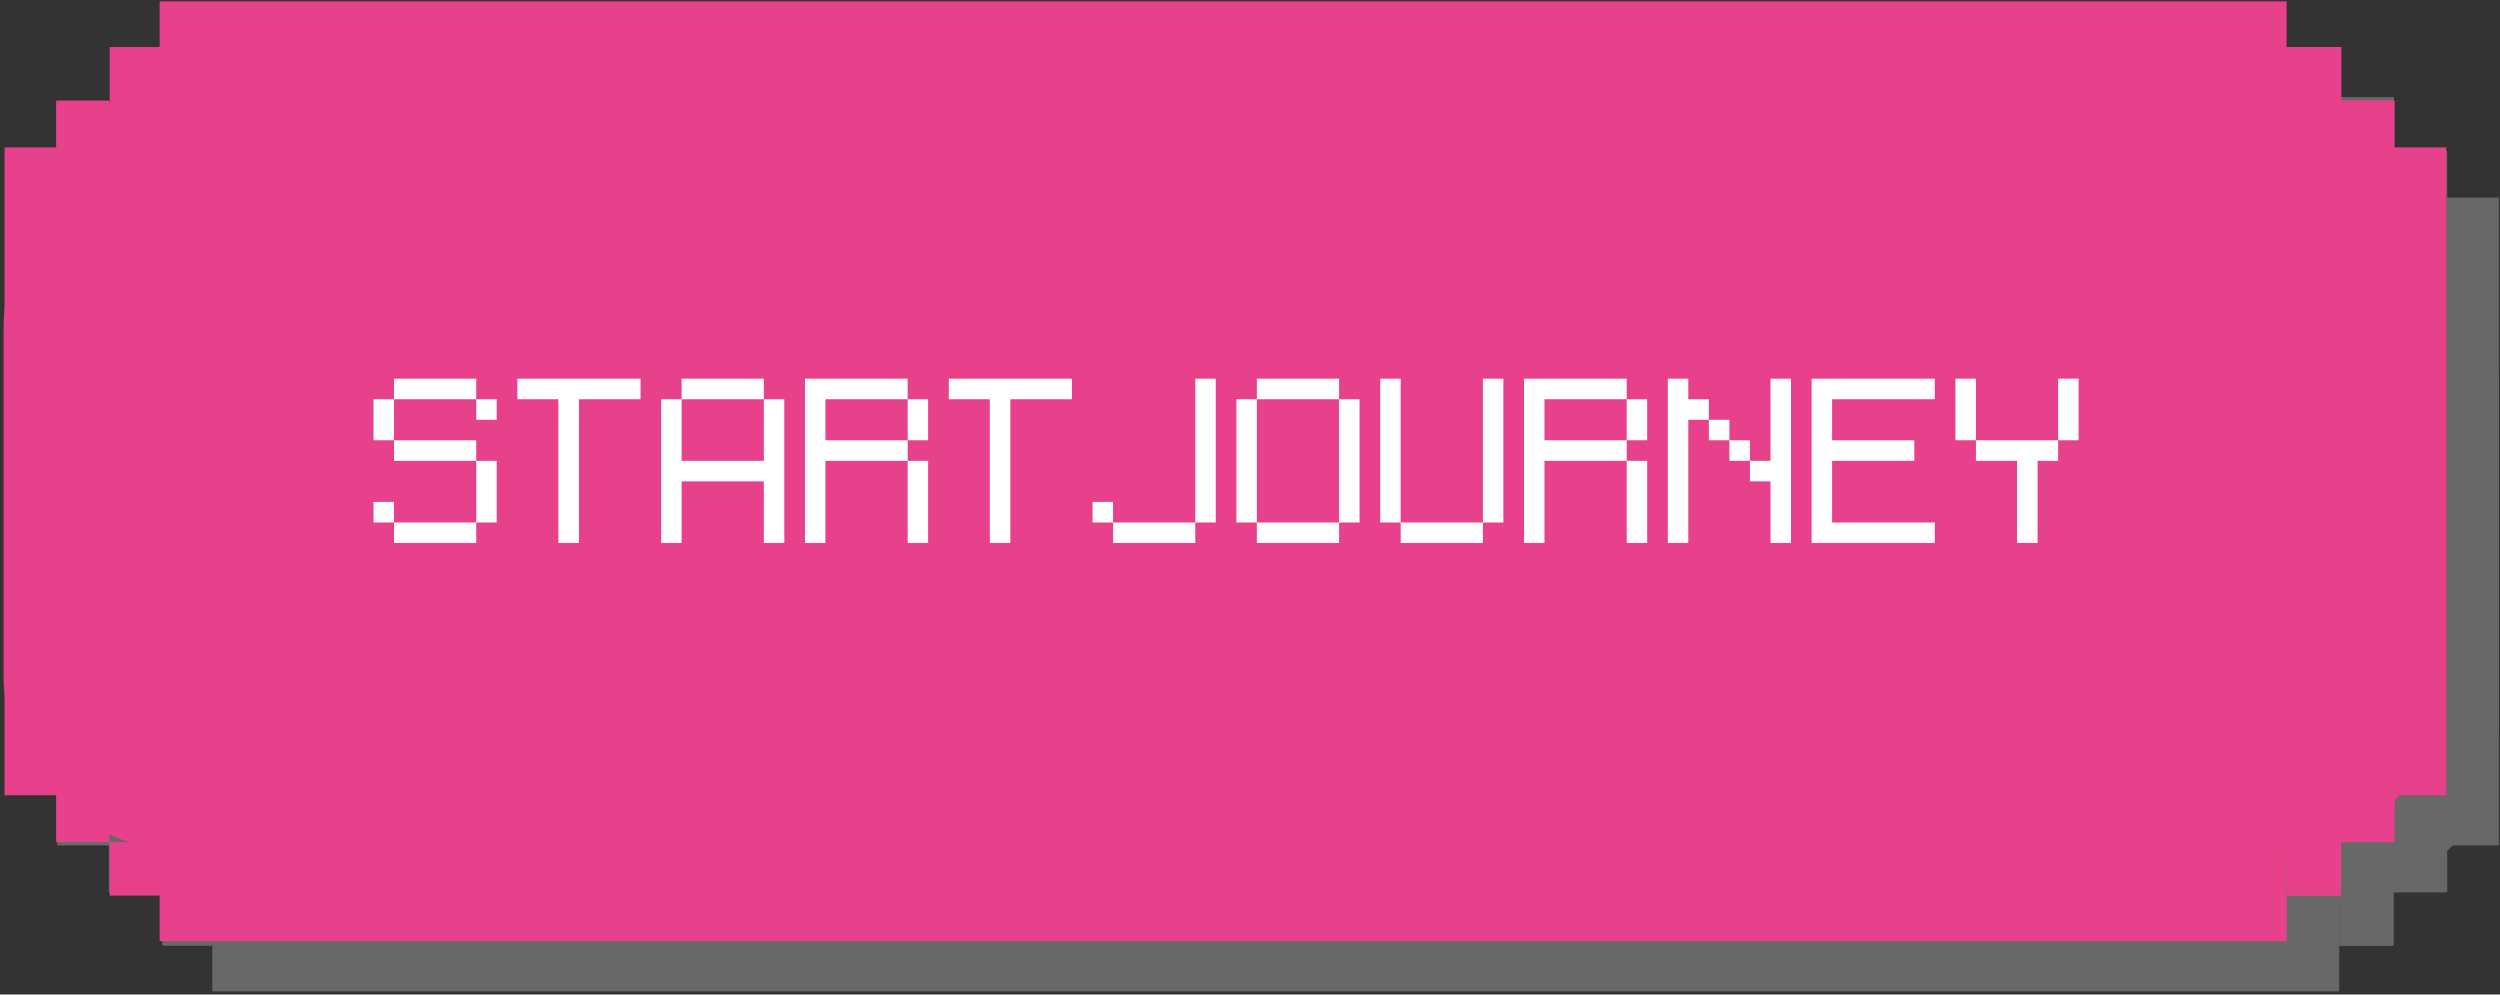
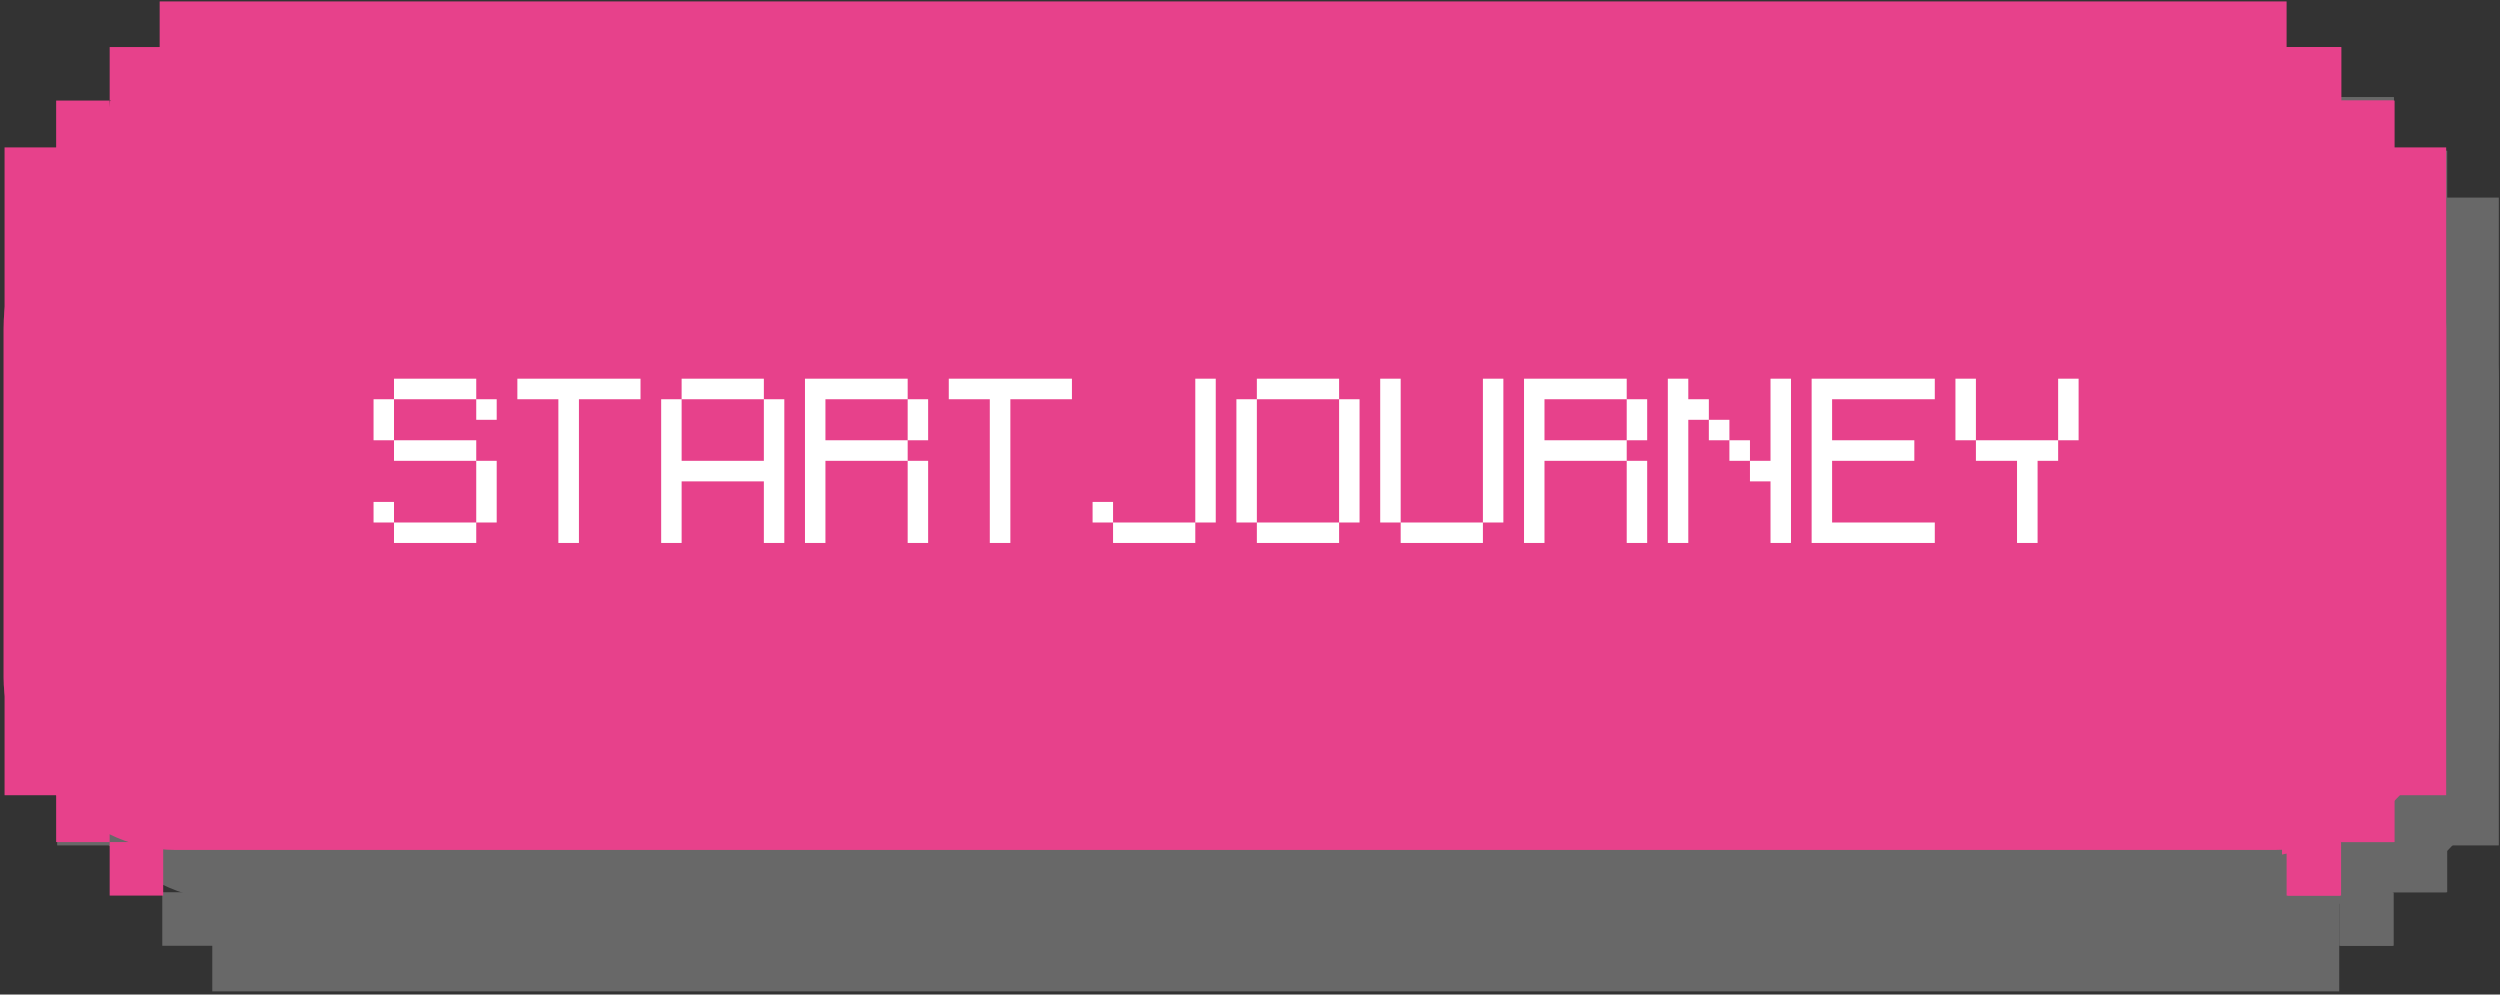
<svg xmlns="http://www.w3.org/2000/svg" width="274" height="109" viewBox="0 0 274 109" fill="none">
  <rect x="0" y="0" width="274" height="109" fill="#333333" stroke="none" />
-   <path d="M257.088 10.656L257.088 27.656L23.267 27.656L16.567 25.502L17.804 16.614L23.267 10.656L257.088 10.656Z" fill="#686868" />
+   <path d="M257.088 10.656L257.088 27.656L23.267 27.656L16.567 25.502L17.804 16.614L257.088 10.656Z" fill="#686868" />
  <rect x="6.154" y="22.656" width="267.715" height="76" rx="18.875" fill="#686868" />
  <path d="M48.951 65.008V62.766H57.964V65.008H48.951ZM46.709 62.766V60.512H48.951V62.766H46.709ZM57.964 62.766V56.006H60.206V62.766H57.964ZM48.951 56.006V53.753H57.964V56.006H48.951ZM46.709 53.753V49.257H48.951V53.753H46.709ZM57.964 51.511V49.257H60.206V51.511H57.964ZM48.951 49.257V47.004H57.964V49.257H48.951ZM66.966 65.008V49.257H62.47V47.004H75.967V49.257H69.219V65.008H66.966ZM78.232 65.008V49.257H80.474V56.006H89.487V49.257H91.729V65.008H89.487V58.259H80.474V65.008H78.232ZM80.474 49.257V47.004H89.487V49.257H80.474ZM105.248 65.008V56.006H107.49V65.008H105.248ZM105.248 53.753V49.257H107.49V53.753H105.248ZM93.993 65.008V47.004H105.248V49.257H96.235V53.753H105.248V56.006H96.235V65.008H93.993ZM114.25 65.008V49.257H109.755V47.004H123.252V49.257H116.503V65.008H114.25ZM127.758 65.008V62.766H136.771V65.008H127.758ZM125.516 62.766V60.512H127.758V62.766H125.516ZM136.771 62.766V47.004H139.013V62.766H136.771ZM143.52 65.008V62.766H152.533V65.008H143.52ZM141.278 62.766V49.257H143.52V62.766H141.278ZM152.533 62.766V49.257H154.775V62.766H152.533ZM143.52 49.257V47.004H152.533V49.257H143.52ZM159.281 65.008V62.766H168.294V65.008H159.281ZM157.039 62.766V47.004H159.281V62.766H157.039ZM168.294 62.766V47.004H170.536V62.766H168.294ZM184.056 65.008V56.006H186.298V65.008H184.056ZM184.056 53.753V49.257H186.298V53.753H184.056ZM172.8 65.008V47.004H184.056V49.257H175.043V53.753H184.056V56.006H175.043V65.008H172.8ZM195.311 56.006V53.753H197.564V56.006H195.311ZM193.057 53.753V51.511H195.311V53.753H193.057ZM188.562 65.008V47.004H190.804V49.257H193.057V51.511H190.804V65.008H188.562ZM199.817 65.008V58.259H197.564V56.006H199.817V47.004H202.059V65.008H199.817ZM204.323 65.008V47.004H217.821V49.257H206.566V53.753H215.579V56.006H206.566V62.766H217.821V65.008H204.323ZM226.834 65.008V56.006H222.327V53.753H231.34V56.006H229.087V65.008H226.834ZM220.085 53.753V47.004H222.327V53.753H220.085ZM231.34 53.753V47.004H233.582V53.753H231.34Z" fill="white" />
  <rect x="256.379" y="5.656" width="11" height="233.112" transform="rotate(90 256.379 5.656)" fill="#686868" />
  <path d="M255.879 16.656H261.879L268.154 21.714L268.106 92.714L262.144 97.863L255.879 99.156V16.656Z" fill="#686868" />
  <rect x="256.379" y="97.656" width="11" height="233.112" transform="rotate(90 256.379 97.656)" fill="#686868" />
  <rect x="6.267" y="21.656" width="11" height="71" fill="#686868" />
-   <rect x="11.922" y="91.926" width="5.865" height="5.865" fill="#686868" />
  <rect x="17.787" y="97.791" width="5.865" height="5.865" fill="#686868" />
  <rect width="5.865" height="5.865" transform="matrix(1 0 0 -1 11.922 22.387)" fill="#686868" />
  <rect width="5.865" height="5.865" transform="matrix(1 0 0 -1 17.787 16.521)" fill="#686868" />
  <rect width="11" height="71" transform="matrix(-1 0 0 1 273.87 21.656)" fill="#686868" />
  <rect width="5.865" height="5.865" transform="matrix(-1 0 0 1 268.214 91.926)" fill="#686868" />
  <rect width="5.865" height="5.865" transform="matrix(-1 0 0 1 262.349 97.791)" fill="#686868" />
  <rect x="268.214" y="22.387" width="5.865" height="5.865" transform="rotate(180 268.214 22.387)" fill="#686868" />
  <rect x="262.349" y="16.521" width="5.865" height="5.865" transform="rotate(180 262.349 16.521)" fill="#686868" />
  <rect width="5.865" height="5.865" transform="matrix(-1 0 0 1 268.109 91.926)" fill="#686868" />
  <rect width="5.865" height="5.865" transform="matrix(-1 0 0 1 262.244 97.791)" fill="#686868" />
  <rect x="268.109" y="22.387" width="5.865" height="5.865" transform="rotate(180 268.109 22.387)" fill="#686868" />
  <rect x="262.379" y="17.656" width="6" height="7" transform="rotate(180 262.379 17.656)" fill="#686868" />
  <path d="M251.321 5.156L251.321 22.156L17.499 22.156L10.799 20.002L12.036 11.114L17.499 5.156L251.321 5.156Z" fill="#E7418B" />
  <rect x="0.387" y="17.156" width="267.715" height="76" rx="18.875" fill="#E7418B" />
  <path d="M43.183 59.508V57.266H52.196V59.508H43.183ZM40.941 57.266V55.012H43.183V57.266H40.941ZM52.196 57.266V50.506H54.438V57.266H52.196ZM43.183 50.506V48.253H52.196V50.506H43.183ZM40.941 48.253V43.757H43.183V48.253H40.941ZM52.196 46.011V43.757H54.438V46.011H52.196ZM43.183 43.757V41.504H52.196V43.757H43.183ZM61.198 59.508V43.757H56.703V41.504H70.2V43.757H63.451V59.508H61.198ZM72.464 59.508V43.757H74.706V50.506H83.719V43.757H85.961V59.508H83.719V52.759H74.706V59.508H72.464ZM74.706 43.757V41.504H83.719V43.757H74.706ZM99.481 59.508V50.506H101.723V59.508H99.481ZM99.481 48.253V43.757H101.723V48.253H99.481ZM88.225 59.508V41.504H99.481V43.757H90.468V48.253H99.481V50.506H90.468V59.508H88.225ZM108.482 59.508V43.757H103.987V41.504H117.484V43.757H110.736V59.508H108.482ZM121.991 59.508V57.266H131.004V59.508H121.991ZM119.748 57.266V55.012H121.991V57.266H119.748ZM131.004 57.266V41.504H133.246V57.266H131.004ZM137.752 59.508V57.266H146.765V59.508H137.752ZM135.51 57.266V43.757H137.752V57.266H135.51ZM146.765 57.266V43.757H149.007V57.266H146.765ZM137.752 43.757V41.504H146.765V43.757H137.752ZM153.514 59.508V57.266H162.527V59.508H153.514ZM151.271 57.266V41.504H153.514V57.266H151.271ZM162.527 57.266V41.504H164.769V57.266H162.527ZM178.288 59.508V50.506H180.53V59.508H178.288ZM178.288 48.253V43.757H180.53V48.253H178.288ZM167.033 59.508V41.504H178.288V43.757H169.275V48.253H178.288V50.506H169.275V59.508H167.033ZM189.543 50.506V48.253H191.796V50.506H189.543ZM187.29 48.253V46.011H189.543V48.253H187.29ZM182.794 59.508V41.504H185.037V43.757H187.29V46.011H185.037V59.508H182.794ZM194.049 59.508V52.759H191.796V50.506H194.049V41.504H196.292V59.508H194.049ZM198.556 59.508V41.504H212.053V43.757H200.798V48.253H209.811V50.506H200.798V57.266H212.053V59.508H198.556ZM221.066 59.508V50.506H216.56V48.253H225.572V50.506H223.319V59.508H221.066ZM214.317 48.253V41.504H216.56V48.253H214.317ZM225.572 48.253V41.504H227.815V48.253H225.572Z" fill="white" />
  <rect x="250.611" y="0.156" width="11" height="233.112" transform="rotate(90 250.611 0.156)" fill="#E7418B" />
  <path d="M250.111 11.156H256.111L262.387 16.214L262.339 87.214L256.377 92.363L250.111 93.656V11.156Z" fill="#E7418B" />
-   <rect x="250.611" y="92.156" width="11" height="233.112" transform="rotate(90 250.611 92.156)" fill="#E7418B" />
  <rect x="0.499" y="16.156" width="11" height="71" fill="#E7418B" />
  <rect x="6.154" y="86.426" width="5.865" height="5.865" fill="#E7418B" />
  <rect x="12.02" y="92.291" width="5.865" height="5.865" fill="#E7418B" />
  <rect width="5.865" height="5.865" transform="matrix(1 0 0 -1 6.154 16.887)" fill="#E7418B" />
  <rect width="5.865" height="5.865" transform="matrix(1 0 0 -1 12.02 11.021)" fill="#E7418B" />
  <rect width="11" height="71" transform="matrix(-1 0 0 1 268.102 16.156)" fill="#E7418B" />
  <rect width="5.865" height="5.865" transform="matrix(-1 0 0 1 262.447 86.426)" fill="#E7418B" />
  <rect width="5.865" height="5.865" transform="matrix(-1 0 0 1 256.582 92.291)" fill="#E7418B" />
  <rect x="262.447" y="16.887" width="5.865" height="5.865" transform="rotate(180 262.447 16.887)" fill="#E7418B" />
  <rect x="256.582" y="11.021" width="5.865" height="5.865" transform="rotate(180 256.582 11.021)" fill="#E7418B" />
  <rect width="5.865" height="5.865" transform="matrix(-1 0 0 1 262.342 86.426)" fill="#E7418B" />
  <rect width="5.865" height="5.865" transform="matrix(-1 0 0 1 256.477 92.291)" fill="#E7418B" />
  <rect x="262.342" y="16.887" width="5.865" height="5.865" transform="rotate(180 262.342 16.887)" fill="#E7418B" />
  <rect x="256.611" y="12.156" width="6" height="7" transform="rotate(180 256.611 12.156)" fill="#E7418B" />
</svg>